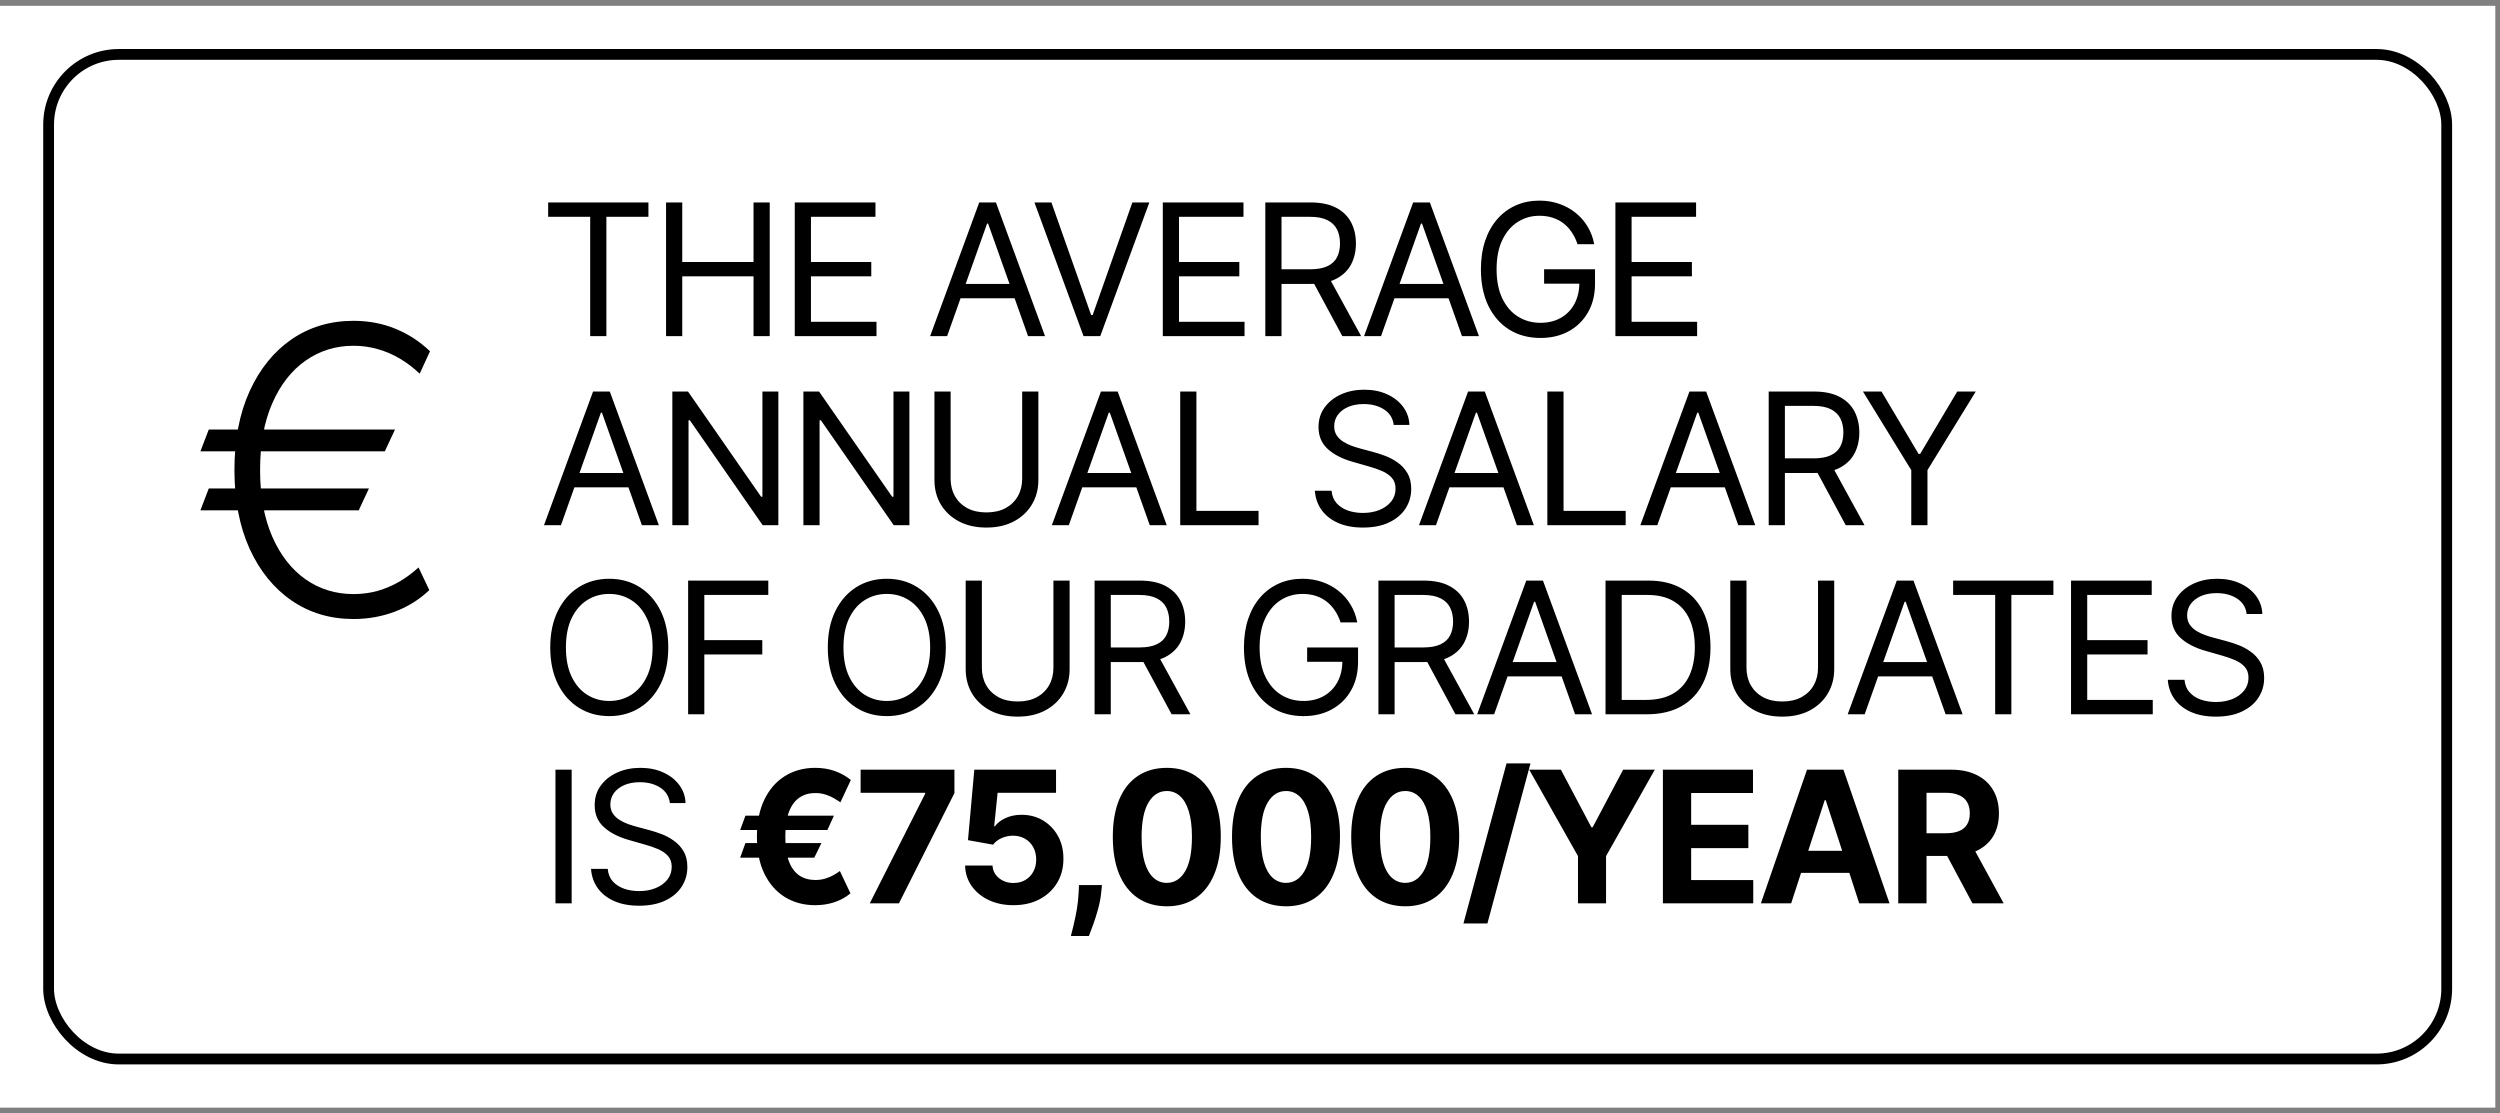
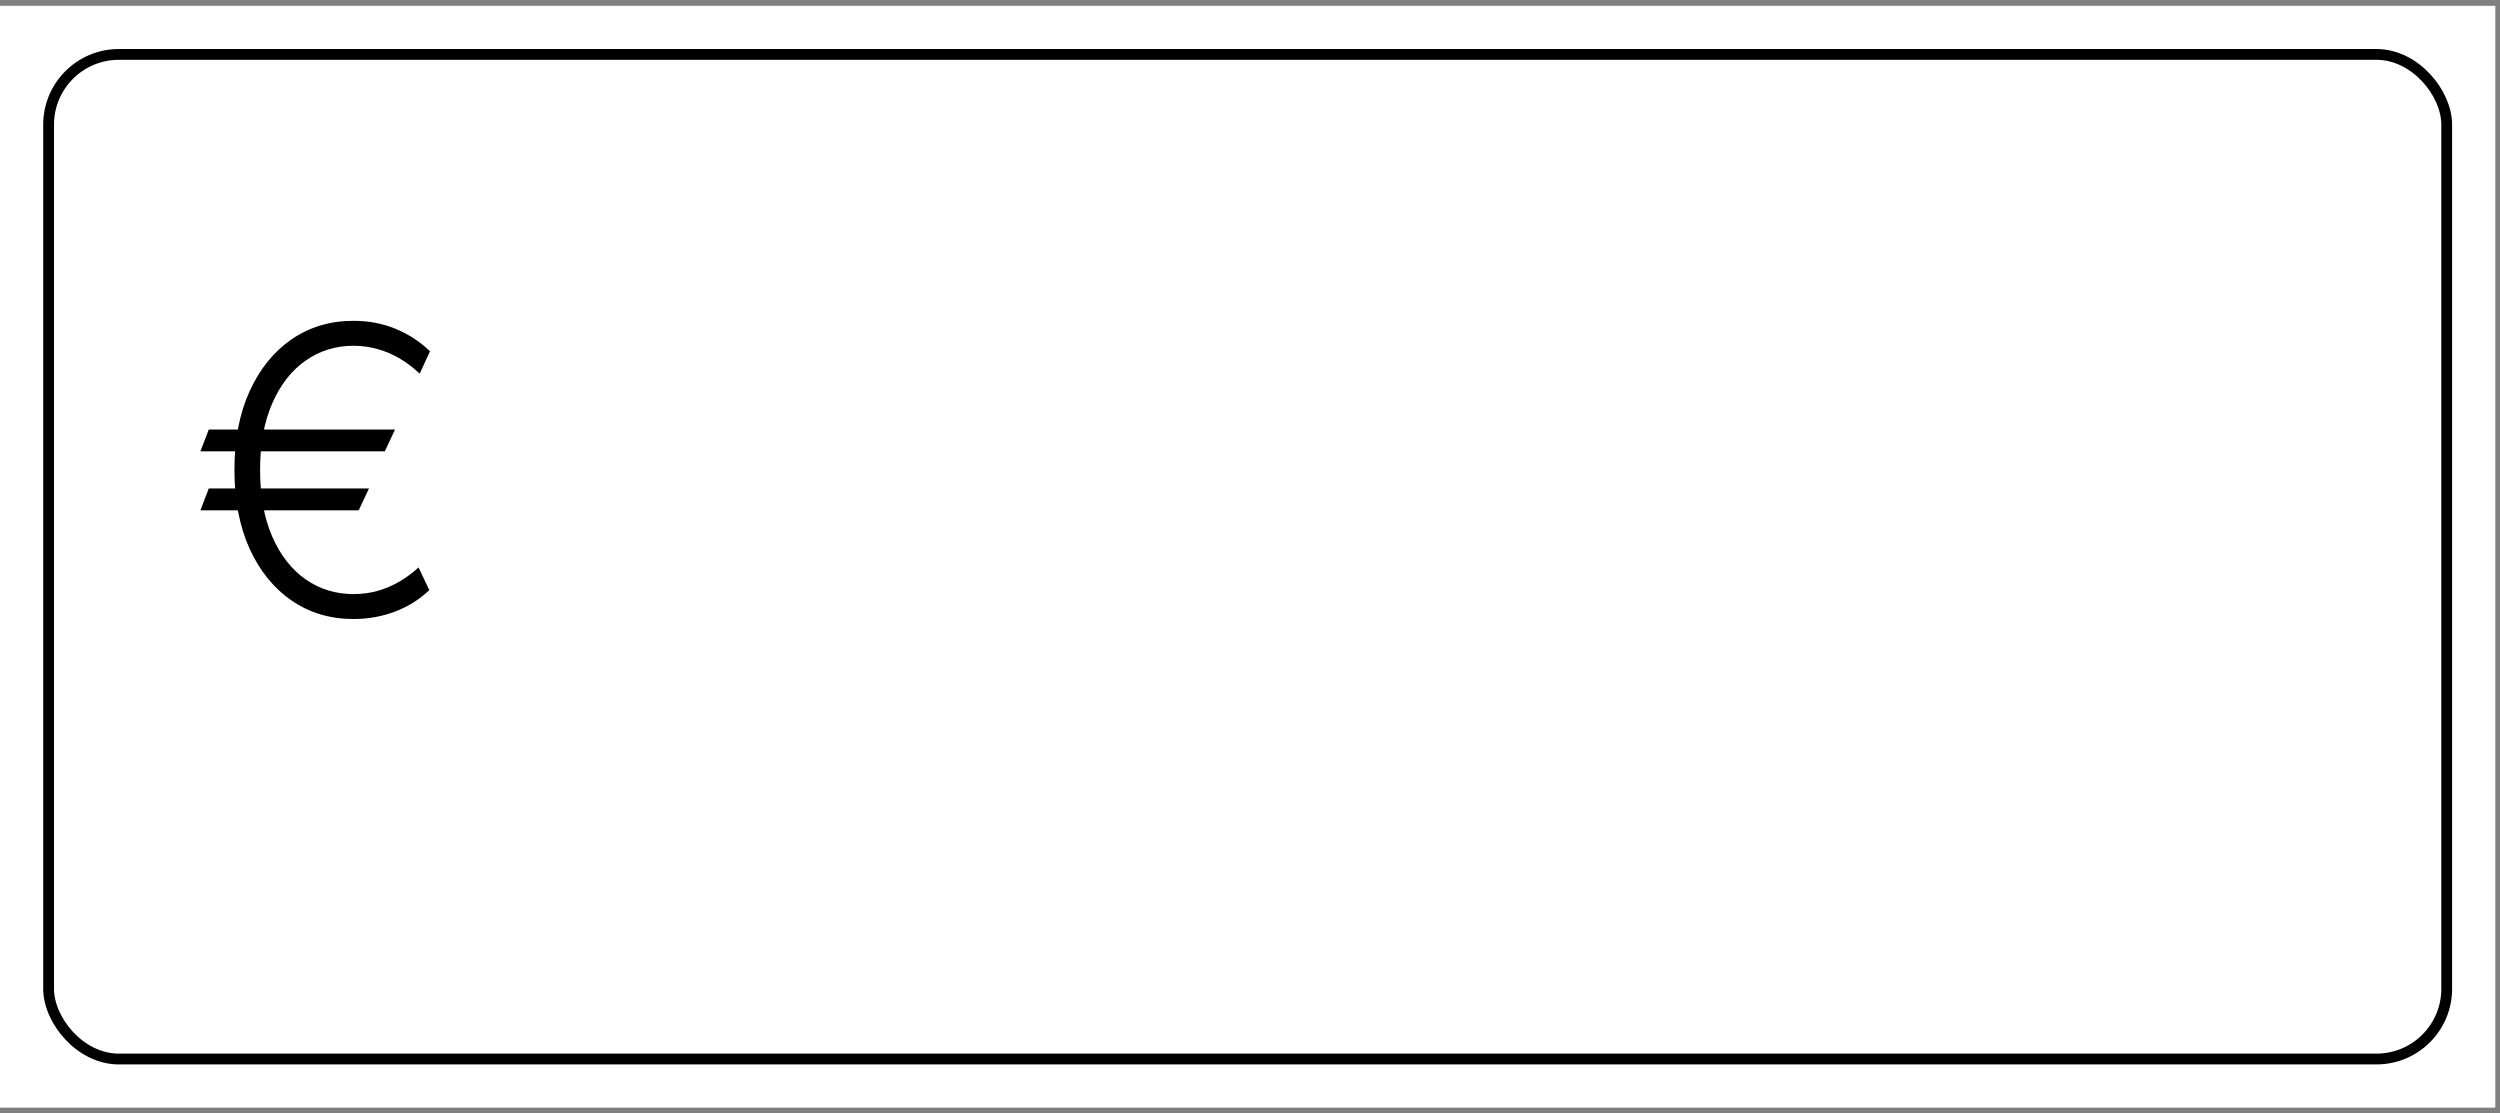
<svg xmlns="http://www.w3.org/2000/svg" width="238" height="106" viewBox="0 0 238 106" fill="none">
  <rect x="0" y="0" width="238" height="106" fill="#808080" stroke="none" />
  <rect y="0.553" width="237.553" height="104.894" fill="white" />
  <rect x="4.628" y="5.181" width="228.298" height="95.638" rx="6.684" stroke="black" stroke-width="1.028" />
-   <path d="M52.184 20.64V19.273H61.73V20.64H57.728V32H56.186V20.64H52.184ZM63.408 32V19.273H64.95V24.94H71.736V19.273H73.277V32H71.736V26.308H64.95V32H63.408ZM75.662 32V19.273H83.344V20.64H77.204V24.94H82.946V26.308H77.204V30.633H83.443V32H75.662ZM90.165 32H88.549L93.223 19.273H94.814L99.487 32H97.871L94.068 21.286H93.969L90.165 32ZM90.762 27.028H97.275V28.396H90.762V27.028ZM100.095 19.273L103.874 29.986H104.023L107.801 19.273H109.417L104.744 32H103.153L98.479 19.273H100.095ZM110.699 32V19.273H118.38V20.64H112.241V24.94H117.983V26.308H112.241V30.633H118.48V32H110.699ZM120.458 32V19.273H124.759C125.753 19.273 126.569 19.443 127.207 19.782C127.845 20.118 128.318 20.58 128.624 21.168C128.931 21.756 129.084 22.425 129.084 23.175C129.084 23.925 128.931 24.59 128.624 25.17C128.318 25.75 127.847 26.206 127.213 26.538C126.58 26.865 125.77 27.028 124.784 27.028H121.304V25.636H124.734C125.413 25.636 125.96 25.537 126.375 25.338C126.793 25.139 127.095 24.858 127.282 24.493C127.472 24.124 127.568 23.685 127.568 23.175C127.568 22.666 127.472 22.221 127.282 21.839C127.091 21.458 126.787 21.164 126.368 20.957C125.95 20.746 125.397 20.64 124.709 20.64H122V32H120.458ZM126.449 26.283L129.581 32H127.791L124.709 26.283H126.449ZM131.474 32H129.858L134.532 19.273H136.123L140.796 32H139.18L135.377 21.286H135.277L131.474 32ZM132.071 27.028H138.584V28.396H132.071V27.028ZM150.18 23.25C150.044 22.832 149.864 22.457 149.64 22.125C149.42 21.79 149.157 21.504 148.851 21.268C148.548 21.031 148.204 20.851 147.819 20.727C147.434 20.603 147.011 20.541 146.551 20.541C145.797 20.541 145.112 20.735 144.494 21.125C143.877 21.514 143.386 22.088 143.021 22.846C142.657 23.604 142.475 24.534 142.475 25.636C142.475 26.738 142.659 27.669 143.028 28.427C143.396 29.185 143.896 29.759 144.525 30.148C145.155 30.538 145.863 30.732 146.651 30.732C147.38 30.732 148.022 30.577 148.577 30.266C149.136 29.951 149.571 29.508 149.882 28.936C150.197 28.36 150.354 27.683 150.354 26.904L150.827 27.004H146.999V25.636H151.846V27.004C151.846 28.052 151.622 28.963 151.175 29.738C150.732 30.513 150.118 31.113 149.335 31.54C148.556 31.963 147.662 32.174 146.651 32.174C145.524 32.174 144.534 31.909 143.68 31.379C142.831 30.848 142.168 30.094 141.691 29.116C141.219 28.139 140.983 26.979 140.983 25.636C140.983 24.63 141.118 23.724 141.387 22.921C141.66 22.113 142.046 21.425 142.543 20.857C143.04 20.29 143.628 19.855 144.308 19.552C144.987 19.25 145.735 19.099 146.551 19.099C147.222 19.099 147.848 19.2 148.428 19.403C149.012 19.602 149.532 19.886 149.988 20.255C150.448 20.619 150.831 21.056 151.138 21.566C151.444 22.071 151.655 22.633 151.771 23.25H150.18ZM153.786 32V19.273H161.467V20.64H155.327V24.94H161.069V26.308H155.327V30.633H161.566V32H153.786ZM53.402 50H51.787L56.46 37.273H58.051L62.724 50H61.108L57.305 39.286H57.206L53.402 50ZM53.999 45.028H60.512V46.396H53.999V45.028ZM74.099 37.273V50H72.607L65.672 40.007H65.548V50H64.007V37.273H65.498L72.458 47.291H72.582V37.273H74.099ZM86.575 37.273V50H85.084L78.148 40.007H78.024V50H76.483V37.273H77.974L84.934 47.291H85.059V37.273H86.575ZM97.311 37.273H98.853V45.7C98.853 46.57 98.647 47.346 98.237 48.03C97.831 48.709 97.257 49.246 96.516 49.64C95.774 50.029 94.904 50.224 93.906 50.224C92.907 50.224 92.037 50.029 91.296 49.64C90.554 49.246 89.978 48.709 89.568 48.03C89.162 47.346 88.959 46.57 88.959 45.7V37.273H90.5V45.575C90.5 46.197 90.637 46.75 90.91 47.235C91.184 47.715 91.573 48.094 92.079 48.372C92.588 48.645 93.197 48.782 93.906 48.782C94.614 48.782 95.223 48.645 95.733 48.372C96.242 48.094 96.632 47.715 96.901 47.235C97.175 46.75 97.311 46.197 97.311 45.575V37.273ZM101.752 50H100.136L104.81 37.273H106.401L111.074 50H109.458L105.655 39.286H105.555L101.752 50ZM102.349 45.028H108.862V46.396H102.349V45.028ZM112.356 50V37.273H113.898V48.633H119.814V50H112.356ZM132.682 40.455C132.608 39.825 132.305 39.336 131.775 38.988C131.245 38.64 130.594 38.466 129.824 38.466C129.26 38.466 128.767 38.557 128.345 38.739C127.926 38.922 127.599 39.172 127.363 39.491C127.131 39.81 127.015 40.173 127.015 40.579C127.015 40.919 127.095 41.211 127.257 41.455C127.423 41.695 127.634 41.896 127.891 42.058C128.148 42.215 128.417 42.346 128.699 42.449C128.98 42.549 129.239 42.63 129.476 42.692L130.768 43.04C131.1 43.127 131.468 43.247 131.874 43.4C132.285 43.553 132.676 43.763 133.049 44.028C133.426 44.289 133.737 44.624 133.981 45.035C134.225 45.445 134.348 45.948 134.348 46.545C134.348 47.233 134.167 47.854 133.807 48.409C133.451 48.964 132.929 49.406 132.241 49.733C131.557 50.06 130.727 50.224 129.749 50.224C128.838 50.224 128.048 50.077 127.381 49.782C126.718 49.488 126.196 49.078 125.815 48.552C125.438 48.026 125.225 47.415 125.175 46.719H126.766C126.807 47.199 126.969 47.597 127.251 47.912C127.537 48.223 127.897 48.455 128.332 48.608C128.771 48.757 129.244 48.832 129.749 48.832C130.337 48.832 130.866 48.736 131.334 48.546C131.802 48.351 132.173 48.082 132.446 47.738C132.72 47.39 132.856 46.984 132.856 46.52C132.856 46.097 132.738 45.753 132.502 45.488C132.266 45.223 131.955 45.008 131.57 44.842C131.185 44.676 130.768 44.531 130.321 44.407L128.755 43.959C127.76 43.674 126.973 43.266 126.393 42.735C125.813 42.205 125.523 41.511 125.523 40.653C125.523 39.941 125.716 39.319 126.101 38.789C126.491 38.255 127.013 37.84 127.667 37.546C128.326 37.248 129.061 37.099 129.873 37.099C130.694 37.099 131.423 37.246 132.061 37.54C132.699 37.83 133.204 38.228 133.577 38.733C133.954 39.239 134.153 39.812 134.174 40.455H132.682ZM136.704 50H135.088L139.761 37.273H141.352L146.025 50H144.41L140.606 39.286H140.507L136.704 50ZM137.3 45.028H143.813V46.396H137.3V45.028ZM147.308 50V37.273H148.849V48.633H154.765V50H147.308ZM157.777 50H156.161L160.834 37.273H162.425L167.099 50H165.483L161.68 39.286H161.58L157.777 50ZM158.373 45.028H164.886V46.396H158.373V45.028ZM168.381 50V37.273H172.681C173.676 37.273 174.492 37.443 175.13 37.782C175.768 38.118 176.24 38.58 176.547 39.168C176.853 39.757 177.007 40.425 177.007 41.175C177.007 41.925 176.853 42.59 176.547 43.17C176.24 43.75 175.77 44.206 175.136 44.538C174.502 44.865 173.692 45.028 172.706 45.028H169.226V43.636H172.657C173.336 43.636 173.883 43.537 174.297 43.338C174.716 43.139 175.018 42.858 175.204 42.493C175.395 42.124 175.49 41.685 175.49 41.175C175.49 40.666 175.395 40.221 175.204 39.839C175.014 39.458 174.709 39.164 174.291 38.957C173.873 38.746 173.319 38.64 172.632 38.64H169.922V50H168.381ZM174.372 44.283L177.504 50H175.714L172.632 44.283H174.372ZM177.354 37.273H179.119L182.649 43.214H182.798L186.328 37.273H188.092L183.494 44.755V50H181.953V44.755L177.354 37.273ZM63.619 61.636C63.619 62.979 63.377 64.139 62.892 65.117C62.407 66.094 61.742 66.848 60.897 67.379C60.052 67.909 59.087 68.174 58.001 68.174C56.916 68.174 55.95 67.909 55.105 67.379C54.26 66.848 53.595 66.094 53.11 65.117C52.626 64.139 52.383 62.979 52.383 61.636C52.383 60.294 52.626 59.134 53.11 58.156C53.595 57.178 54.26 56.425 55.105 55.894C55.95 55.364 56.916 55.099 58.001 55.099C59.087 55.099 60.052 55.364 60.897 55.894C61.742 56.425 62.407 57.178 62.892 58.156C63.377 59.134 63.619 60.294 63.619 61.636ZM62.127 61.636C62.127 60.534 61.943 59.604 61.574 58.846C61.21 58.088 60.715 57.514 60.089 57.125C59.468 56.735 58.772 56.541 58.001 56.541C57.23 56.541 56.532 56.735 55.907 57.125C55.285 57.514 54.79 58.088 54.422 58.846C54.057 59.604 53.875 60.534 53.875 61.636C53.875 62.738 54.057 63.669 54.422 64.427C54.79 65.185 55.285 65.759 55.907 66.148C56.532 66.537 57.23 66.732 58.001 66.732C58.772 66.732 59.468 66.537 60.089 66.148C60.715 65.759 61.21 65.185 61.574 64.427C61.943 63.669 62.127 62.738 62.127 61.636ZM65.51 68V55.273H73.142V56.64H67.052V60.94H72.57V62.307H67.052V68H65.51ZM90.042 61.636C90.042 62.979 89.799 64.139 89.315 65.117C88.83 66.094 88.165 66.848 87.32 67.379C86.475 67.909 85.51 68.174 84.424 68.174C83.338 68.174 82.373 67.909 81.528 67.379C80.683 66.848 80.018 66.094 79.533 65.117C79.049 64.139 78.806 62.979 78.806 61.636C78.806 60.294 79.049 59.134 79.533 58.156C80.018 57.178 80.683 56.425 81.528 55.894C82.373 55.364 83.338 55.099 84.424 55.099C85.51 55.099 86.475 55.364 87.32 55.894C88.165 56.425 88.83 57.178 89.315 58.156C89.799 59.134 90.042 60.294 90.042 61.636ZM88.55 61.636C88.55 60.534 88.366 59.604 87.997 58.846C87.633 58.088 87.138 57.514 86.512 57.125C85.891 56.735 85.195 56.541 84.424 56.541C83.653 56.541 82.955 56.735 82.33 57.125C81.708 57.514 81.213 58.088 80.844 58.846C80.48 59.604 80.298 60.534 80.298 61.636C80.298 62.738 80.48 63.669 80.844 64.427C81.213 65.185 81.708 65.759 82.33 66.148C82.955 66.537 83.653 66.732 84.424 66.732C85.195 66.732 85.891 66.537 86.512 66.148C87.138 65.759 87.633 65.185 87.997 64.427C88.366 63.669 88.55 62.738 88.55 61.636ZM100.286 55.273H101.827V63.7C101.827 64.57 101.622 65.346 101.212 66.03C100.806 66.71 100.232 67.246 99.49 67.64C98.749 68.029 97.879 68.224 96.88 68.224C95.882 68.224 95.012 68.029 94.27 67.64C93.528 67.246 92.953 66.71 92.542 66.03C92.136 65.346 91.933 64.57 91.933 63.7V55.273H93.475V63.575C93.475 64.197 93.611 64.75 93.885 65.235C94.158 65.715 94.548 66.094 95.053 66.372C95.563 66.645 96.172 66.782 96.88 66.782C97.588 66.782 98.198 66.645 98.707 66.372C99.217 66.094 99.606 65.715 99.875 65.235C100.149 64.75 100.286 64.197 100.286 63.575V55.273ZM104.205 68V55.273H108.505C109.499 55.273 110.315 55.443 110.953 55.782C111.591 56.118 112.064 56.58 112.37 57.168C112.677 57.757 112.83 58.425 112.83 59.175C112.83 59.925 112.677 60.59 112.37 61.17C112.064 61.75 111.594 62.206 110.96 62.538C110.326 62.865 109.516 63.028 108.53 63.028H105.05V61.636H108.48C109.16 61.636 109.706 61.537 110.121 61.338C110.539 61.139 110.842 60.858 111.028 60.493C111.219 60.124 111.314 59.685 111.314 59.175C111.314 58.666 111.219 58.221 111.028 57.839C110.837 57.458 110.533 57.164 110.115 56.957C109.696 56.746 109.143 56.64 108.455 56.64H105.746V68H104.205ZM110.195 62.283L113.327 68H111.538L108.455 62.283H110.195ZM127.621 59.25C127.484 58.832 127.304 58.457 127.08 58.125C126.86 57.79 126.597 57.504 126.291 57.268C125.988 57.031 125.644 56.851 125.259 56.727C124.874 56.603 124.451 56.541 123.991 56.541C123.237 56.541 122.552 56.735 121.934 57.125C121.317 57.514 120.826 58.088 120.461 58.846C120.097 59.604 119.915 60.534 119.915 61.636C119.915 62.738 120.099 63.669 120.468 64.427C120.836 65.185 121.336 65.759 121.965 66.148C122.595 66.537 123.304 66.732 124.091 66.732C124.82 66.732 125.462 66.577 126.017 66.266C126.576 65.951 127.012 65.508 127.322 64.936C127.637 64.36 127.795 63.683 127.795 62.904L128.267 63.004H124.439V61.636H129.286V63.004C129.286 64.052 129.062 64.963 128.615 65.738C128.172 66.513 127.558 67.113 126.775 67.54C125.996 67.963 125.102 68.174 124.091 68.174C122.964 68.174 121.974 67.909 121.12 67.379C120.271 66.848 119.608 66.094 119.132 65.117C118.659 64.139 118.423 62.979 118.423 61.636C118.423 60.63 118.558 59.724 118.827 58.921C119.1 58.113 119.486 57.425 119.983 56.857C120.48 56.29 121.068 55.855 121.748 55.552C122.427 55.25 123.175 55.099 123.991 55.099C124.662 55.099 125.288 55.2 125.868 55.403C126.452 55.602 126.972 55.886 127.428 56.255C127.888 56.619 128.271 57.056 128.578 57.566C128.884 58.071 129.095 58.633 129.211 59.25H127.621ZM131.226 68V55.273H135.526C136.52 55.273 137.337 55.443 137.975 55.782C138.613 56.118 139.085 56.58 139.391 57.168C139.698 57.757 139.851 58.425 139.851 59.175C139.851 59.925 139.698 60.59 139.391 61.17C139.085 61.75 138.615 62.206 137.981 62.538C137.347 62.865 136.537 63.028 135.551 63.028H132.071V61.636H135.501C136.181 61.636 136.728 61.537 137.142 61.338C137.56 61.139 137.863 60.858 138.049 60.493C138.24 60.124 138.335 59.685 138.335 59.175C138.335 58.666 138.24 58.221 138.049 57.839C137.859 57.458 137.554 57.164 137.136 56.957C136.717 56.746 136.164 56.64 135.476 56.64H132.767V68H131.226ZM137.216 62.283L140.348 68H138.559L135.476 62.283H137.216ZM142.241 68H140.626L145.299 55.273H146.89L151.563 68H149.947L146.144 57.286H146.045L142.241 68ZM142.838 63.028H149.351V64.396H142.838V63.028ZM156.773 68H152.846V55.273H156.947C158.182 55.273 159.238 55.528 160.117 56.037C160.995 56.543 161.668 57.27 162.136 58.218C162.604 59.163 162.839 60.294 162.839 61.611C162.839 62.937 162.602 64.079 162.13 65.036C161.658 65.989 160.97 66.722 160.067 67.236C159.164 67.745 158.066 68 156.773 68ZM154.387 66.633H156.674C157.726 66.633 158.598 66.43 159.29 66.024C159.982 65.618 160.498 65.04 160.837 64.29C161.177 63.54 161.347 62.647 161.347 61.611C161.347 60.584 161.179 59.7 160.844 58.958C160.508 58.212 160.007 57.64 159.34 57.243C158.673 56.841 157.842 56.64 156.848 56.64H154.387V66.633ZM173.076 55.273H174.617V63.7C174.617 64.57 174.412 65.346 174.002 66.03C173.596 66.71 173.022 67.246 172.281 67.64C171.539 68.029 170.669 68.224 169.67 68.224C168.672 68.224 167.802 68.029 167.06 67.64C166.319 67.246 165.743 66.71 165.333 66.03C164.927 65.346 164.724 64.57 164.724 63.7V55.273H166.265V63.575C166.265 64.197 166.402 64.75 166.675 65.235C166.949 65.715 167.338 66.094 167.843 66.372C168.353 66.645 168.962 66.782 169.67 66.782C170.379 66.782 170.988 66.645 171.498 66.372C172.007 66.094 172.397 65.715 172.666 65.235C172.939 64.75 173.076 64.197 173.076 63.575V55.273ZM177.517 68H175.901L180.574 55.273H182.165L186.839 68H185.223L181.42 57.286H181.32L177.517 68ZM178.114 63.028H184.626V64.396H178.114V63.028ZM185.938 56.64V55.273H195.484V56.64H191.482V68H189.94V56.64H185.938ZM197.162 68V55.273H204.843V56.64H198.704V60.94H204.446V62.307H198.704V66.633H204.943V68H197.162ZM213.882 58.455C213.807 57.825 213.505 57.336 212.974 56.988C212.444 56.64 211.793 56.466 211.023 56.466C210.459 56.466 209.966 56.557 209.544 56.739C209.125 56.922 208.798 57.172 208.562 57.491C208.33 57.81 208.214 58.173 208.214 58.579C208.214 58.919 208.295 59.211 208.456 59.455C208.622 59.695 208.833 59.896 209.09 60.058C209.347 60.215 209.616 60.346 209.898 60.449C210.18 60.549 210.439 60.63 210.675 60.692L211.967 61.04C212.299 61.127 212.668 61.247 213.074 61.4C213.484 61.553 213.875 61.763 214.248 62.028C214.625 62.289 214.936 62.624 215.18 63.035C215.425 63.445 215.547 63.948 215.547 64.545C215.547 65.233 215.367 65.854 215.006 66.409C214.65 66.964 214.128 67.406 213.44 67.733C212.757 68.06 211.926 68.224 210.948 68.224C210.037 68.224 209.248 68.077 208.581 67.782C207.918 67.488 207.396 67.078 207.015 66.552C206.638 66.026 206.424 65.415 206.374 64.719H207.965C208.007 65.199 208.168 65.597 208.45 65.912C208.736 66.223 209.096 66.455 209.531 66.608C209.971 66.757 210.443 66.832 210.948 66.832C211.537 66.832 212.065 66.736 212.533 66.546C213.001 66.351 213.372 66.082 213.645 65.738C213.919 65.39 214.056 64.984 214.056 64.52C214.056 64.097 213.937 63.753 213.701 63.488C213.465 63.223 213.154 63.008 212.769 62.842C212.384 62.676 211.967 62.531 211.52 62.407L209.954 61.959C208.96 61.674 208.173 61.266 207.592 60.735C207.012 60.205 206.722 59.511 206.722 58.653C206.722 57.941 206.915 57.319 207.3 56.789C207.69 56.255 208.212 55.84 208.866 55.546C209.525 55.248 210.261 55.099 211.073 55.099C211.893 55.099 212.622 55.246 213.26 55.54C213.898 55.83 214.404 56.228 214.776 56.733C215.153 57.239 215.352 57.812 215.373 58.455H213.882ZM54.422 73.273V86H52.88V73.273H54.422ZM63.772 76.454C63.697 75.825 63.395 75.336 62.865 74.988C62.334 74.64 61.684 74.466 60.913 74.466C60.35 74.466 59.857 74.557 59.434 74.739C59.016 74.922 58.688 75.172 58.452 75.491C58.22 75.81 58.104 76.173 58.104 76.579C58.104 76.919 58.185 77.211 58.347 77.455C58.512 77.695 58.724 77.896 58.98 78.058C59.237 78.215 59.507 78.346 59.788 78.449C60.07 78.549 60.329 78.63 60.565 78.692L61.858 79.04C62.189 79.127 62.558 79.247 62.964 79.4C63.374 79.553 63.766 79.763 64.138 80.028C64.516 80.289 64.826 80.624 65.071 81.035C65.315 81.445 65.437 81.948 65.437 82.545C65.437 83.233 65.257 83.854 64.897 84.409C64.54 84.964 64.018 85.406 63.331 85.733C62.647 86.06 61.816 86.224 60.839 86.224C59.927 86.224 59.138 86.077 58.471 85.782C57.808 85.488 57.286 85.078 56.905 84.552C56.528 84.026 56.315 83.415 56.265 82.719H57.856C57.897 83.199 58.059 83.597 58.34 83.912C58.626 84.223 58.987 84.455 59.422 84.608C59.861 84.757 60.333 84.832 60.839 84.832C61.427 84.832 61.955 84.736 62.423 84.546C62.892 84.351 63.262 84.082 63.536 83.738C63.809 83.39 63.946 82.984 63.946 82.52C63.946 82.097 63.828 81.753 63.592 81.488C63.355 81.223 63.045 81.008 62.66 80.842C62.274 80.676 61.858 80.531 61.41 80.407L59.844 79.96C58.85 79.674 58.063 79.266 57.483 78.735C56.903 78.205 56.613 77.511 56.613 76.653C56.613 75.941 56.805 75.319 57.191 74.789C57.58 74.255 58.102 73.84 58.757 73.546C59.416 73.248 60.151 73.099 60.963 73.099C61.783 73.099 62.512 73.246 63.15 73.54C63.788 73.83 64.294 74.228 64.667 74.733C65.044 75.239 65.243 75.812 65.263 76.454H63.772ZM79.386 77.654L78.77 79.015H70.462L70.965 77.654H79.386ZM78.199 80.258L77.521 81.65H70.462L70.965 80.258H78.199ZM81.001 74.255L80.007 76.38C79.841 76.264 79.64 76.138 79.404 76.001C79.172 75.86 78.905 75.742 78.603 75.647C78.304 75.547 77.973 75.498 77.608 75.498C77.032 75.498 76.531 75.642 76.104 75.933C75.678 76.222 75.346 76.674 75.11 77.287C74.878 77.9 74.762 78.688 74.762 79.649C74.762 80.618 74.878 81.407 75.11 82.016C75.346 82.621 75.678 83.067 76.104 83.353C76.531 83.634 77.032 83.775 77.608 83.775C77.973 83.775 78.304 83.728 78.603 83.632C78.901 83.537 79.162 83.423 79.386 83.29C79.614 83.158 79.804 83.036 79.957 82.924L80.964 85.049C80.513 85.422 80.001 85.704 79.429 85.894C78.857 86.081 78.25 86.174 77.608 86.174C76.523 86.174 75.562 85.917 74.725 85.403C73.892 84.885 73.24 84.142 72.767 83.172C72.295 82.199 72.059 81.024 72.059 79.649C72.059 78.278 72.295 77.103 72.767 76.125C73.24 75.147 73.892 74.4 74.725 73.882C75.562 73.36 76.523 73.099 77.608 73.099C78.275 73.099 78.893 73.198 79.46 73.397C80.028 73.596 80.541 73.882 81.001 74.255ZM82.801 86L88.077 75.56V75.473H81.931V73.273H90.861V75.504L85.579 86H82.801ZM96.483 86.174C95.605 86.174 94.822 86.012 94.134 85.689C93.45 85.366 92.908 84.921 92.506 84.353C92.104 83.786 91.895 83.135 91.878 82.402H94.488C94.517 82.895 94.724 83.295 95.11 83.601C95.495 83.908 95.953 84.061 96.483 84.061C96.906 84.061 97.278 83.968 97.602 83.781C97.929 83.591 98.184 83.328 98.366 82.992C98.552 82.653 98.646 82.263 98.646 81.824C98.646 81.376 98.55 80.983 98.36 80.643C98.173 80.303 97.914 80.038 97.583 79.848C97.251 79.657 96.873 79.56 96.446 79.556C96.073 79.556 95.71 79.632 95.358 79.785C95.01 79.939 94.739 80.148 94.544 80.413L92.151 79.984L92.754 73.273H100.535V75.473H94.973L94.644 78.661H94.718C94.942 78.346 95.279 78.085 95.731 77.878C96.183 77.671 96.688 77.567 97.247 77.567C98.014 77.567 98.698 77.747 99.298 78.108C99.899 78.468 100.373 78.963 100.721 79.593C101.069 80.219 101.241 80.939 101.237 81.755C101.241 82.613 101.042 83.375 100.641 84.042C100.243 84.705 99.686 85.227 98.969 85.609C98.256 85.986 97.428 86.174 96.483 86.174ZM104.906 84.26L104.838 84.944C104.784 85.49 104.68 86.035 104.527 86.578C104.378 87.125 104.22 87.62 104.055 88.063C103.893 88.507 103.762 88.855 103.663 89.107H101.948C102.01 88.863 102.095 88.521 102.203 88.082C102.31 87.647 102.412 87.158 102.507 86.615C102.602 86.073 102.662 85.519 102.687 84.956L102.718 84.26H104.906ZM111.079 86.28C110.01 86.275 109.09 86.012 108.32 85.49C107.553 84.968 106.963 84.212 106.549 83.222C106.139 82.232 105.936 81.041 105.94 79.649C105.94 78.261 106.145 77.078 106.555 76.1C106.969 75.123 107.56 74.379 108.326 73.869C109.097 73.356 110.014 73.099 111.079 73.099C112.144 73.099 113.059 73.356 113.826 73.869C114.597 74.383 115.189 75.129 115.603 76.106C116.018 77.08 116.223 78.261 116.218 79.649C116.218 81.045 116.011 82.238 115.597 83.228C115.187 84.219 114.599 84.975 113.832 85.497C113.066 86.019 112.148 86.28 111.079 86.28ZM111.079 84.049C111.808 84.049 112.39 83.682 112.825 82.949C113.26 82.215 113.476 81.115 113.472 79.649C113.472 78.683 113.372 77.88 113.173 77.238C112.979 76.595 112.701 76.113 112.341 75.79C111.984 75.466 111.564 75.305 111.079 75.305C110.354 75.305 109.774 75.667 109.339 76.392C108.904 77.117 108.684 78.203 108.68 79.649C108.68 80.626 108.778 81.443 108.972 82.097C109.171 82.748 109.451 83.237 109.811 83.564C110.172 83.887 110.594 84.049 111.079 84.049ZM122.427 86.28C121.359 86.275 120.439 86.012 119.668 85.49C118.902 84.968 118.311 84.212 117.897 83.222C117.487 82.232 117.284 81.041 117.288 79.649C117.288 78.261 117.493 77.078 117.903 76.1C118.318 75.123 118.908 74.379 119.674 73.869C120.445 73.356 121.363 73.099 122.427 73.099C123.492 73.099 124.408 73.356 125.174 73.869C125.945 74.383 126.537 75.129 126.952 76.106C127.366 77.08 127.571 78.261 127.567 79.649C127.567 81.045 127.36 82.238 126.945 83.228C126.535 84.219 125.947 84.975 125.18 85.497C124.414 86.019 123.496 86.28 122.427 86.28ZM122.427 84.049C123.157 84.049 123.739 83.682 124.174 82.949C124.609 82.215 124.824 81.115 124.82 79.649C124.82 78.683 124.721 77.88 124.522 77.238C124.327 76.595 124.049 76.113 123.689 75.79C123.333 75.466 122.912 75.305 122.427 75.305C121.702 75.305 121.122 75.667 120.687 76.392C120.252 77.117 120.033 78.203 120.029 79.649C120.029 80.626 120.126 81.443 120.321 82.097C120.52 82.748 120.799 83.237 121.16 83.564C121.52 83.887 121.943 84.049 122.427 84.049ZM133.776 86.28C132.707 86.275 131.787 86.012 131.017 85.49C130.25 84.968 129.66 84.212 129.245 83.222C128.835 82.232 128.632 81.041 128.636 79.649C128.636 78.261 128.841 77.078 129.252 76.1C129.666 75.123 130.256 74.379 131.023 73.869C131.793 73.356 132.711 73.099 133.776 73.099C134.841 73.099 135.756 73.356 136.523 73.869C137.293 74.383 137.886 75.129 138.3 76.106C138.714 77.08 138.919 78.261 138.915 79.649C138.915 81.045 138.708 82.238 138.294 83.228C137.884 84.219 137.295 84.975 136.529 85.497C135.762 86.019 134.845 86.28 133.776 86.28ZM133.776 84.049C134.505 84.049 135.087 83.682 135.522 82.949C135.957 82.215 136.173 81.115 136.168 79.649C136.168 78.683 136.069 77.88 135.87 77.238C135.675 76.595 135.398 76.113 135.037 75.79C134.681 75.466 134.261 75.305 133.776 75.305C133.051 75.305 132.471 75.667 132.036 76.392C131.601 77.117 131.381 78.203 131.377 79.649C131.377 80.626 131.474 81.443 131.669 82.097C131.868 82.748 132.148 83.237 132.508 83.564C132.868 83.887 133.291 84.049 133.776 84.049ZM145.702 72.676L141.601 87.914H139.32L143.421 72.676H145.702ZM145.582 73.273H148.596L151.498 78.754H151.622L154.524 73.273H157.538L152.896 81.501V86H150.224V81.501L145.582 73.273ZM158.308 86V73.273H166.884V75.491H160.999V78.524H166.443V80.743H160.999V83.781H166.909V86H158.308ZM170.517 86H167.634L172.027 73.273H175.495L179.882 86H176.999L173.811 76.181H173.711L170.517 86ZM170.337 80.997H177.148V83.098H170.337V80.997ZM180.714 86V73.273H185.735C186.697 73.273 187.517 73.445 188.196 73.788C188.88 74.128 189.4 74.611 189.756 75.237C190.117 75.858 190.297 76.589 190.297 77.43C190.297 78.275 190.115 79.002 189.75 79.612C189.385 80.216 188.857 80.68 188.165 81.004C187.478 81.327 186.645 81.488 185.667 81.488H182.305V79.326H185.232C185.746 79.326 186.173 79.255 186.512 79.114C186.852 78.974 187.105 78.762 187.27 78.481C187.44 78.199 187.525 77.849 187.525 77.43C187.525 77.008 187.44 76.651 187.27 76.361C187.105 76.071 186.85 75.852 186.506 75.703C186.166 75.549 185.738 75.473 185.22 75.473H183.405V86H180.714ZM187.587 80.208L190.751 86H187.78L184.685 80.208H187.587Z" fill="black" />
  <path d="M37.605 40.891L36.633 42.969H19.079L19.875 40.891H37.605ZM35.122 46.504L34.151 48.582H19.079L19.875 46.504H35.122ZM40.938 33.443L39.953 35.575C39.368 35.017 38.743 34.541 38.077 34.145C37.411 33.749 36.71 33.448 35.972 33.241C35.235 33.025 34.461 32.917 33.652 32.917C31.951 32.917 30.431 33.389 29.091 34.334C27.751 35.269 26.694 36.623 25.92 38.395C25.147 40.158 24.76 42.272 24.76 44.737C24.76 47.201 25.147 49.32 25.92 51.092C26.694 52.855 27.751 54.209 29.091 55.153C30.431 56.089 31.951 56.556 33.652 56.556C34.47 56.556 35.244 56.453 35.972 56.246C36.71 56.03 37.403 55.733 38.05 55.355C38.698 54.969 39.296 54.523 39.845 54.02L40.87 56.178C39.926 57.078 38.833 57.762 37.591 58.229C36.35 58.697 35.037 58.931 33.652 58.931C31.439 58.931 29.478 58.346 27.769 57.177C26.069 56.008 24.733 54.361 23.761 52.239C22.799 50.107 22.318 47.606 22.318 44.737C22.318 41.867 22.799 39.371 23.761 37.248C24.733 35.116 26.069 33.466 27.769 32.296C29.478 31.127 31.439 30.542 33.652 30.542C35.082 30.542 36.413 30.794 37.645 31.298C38.878 31.802 39.975 32.517 40.938 33.443Z" fill="black" />
</svg>